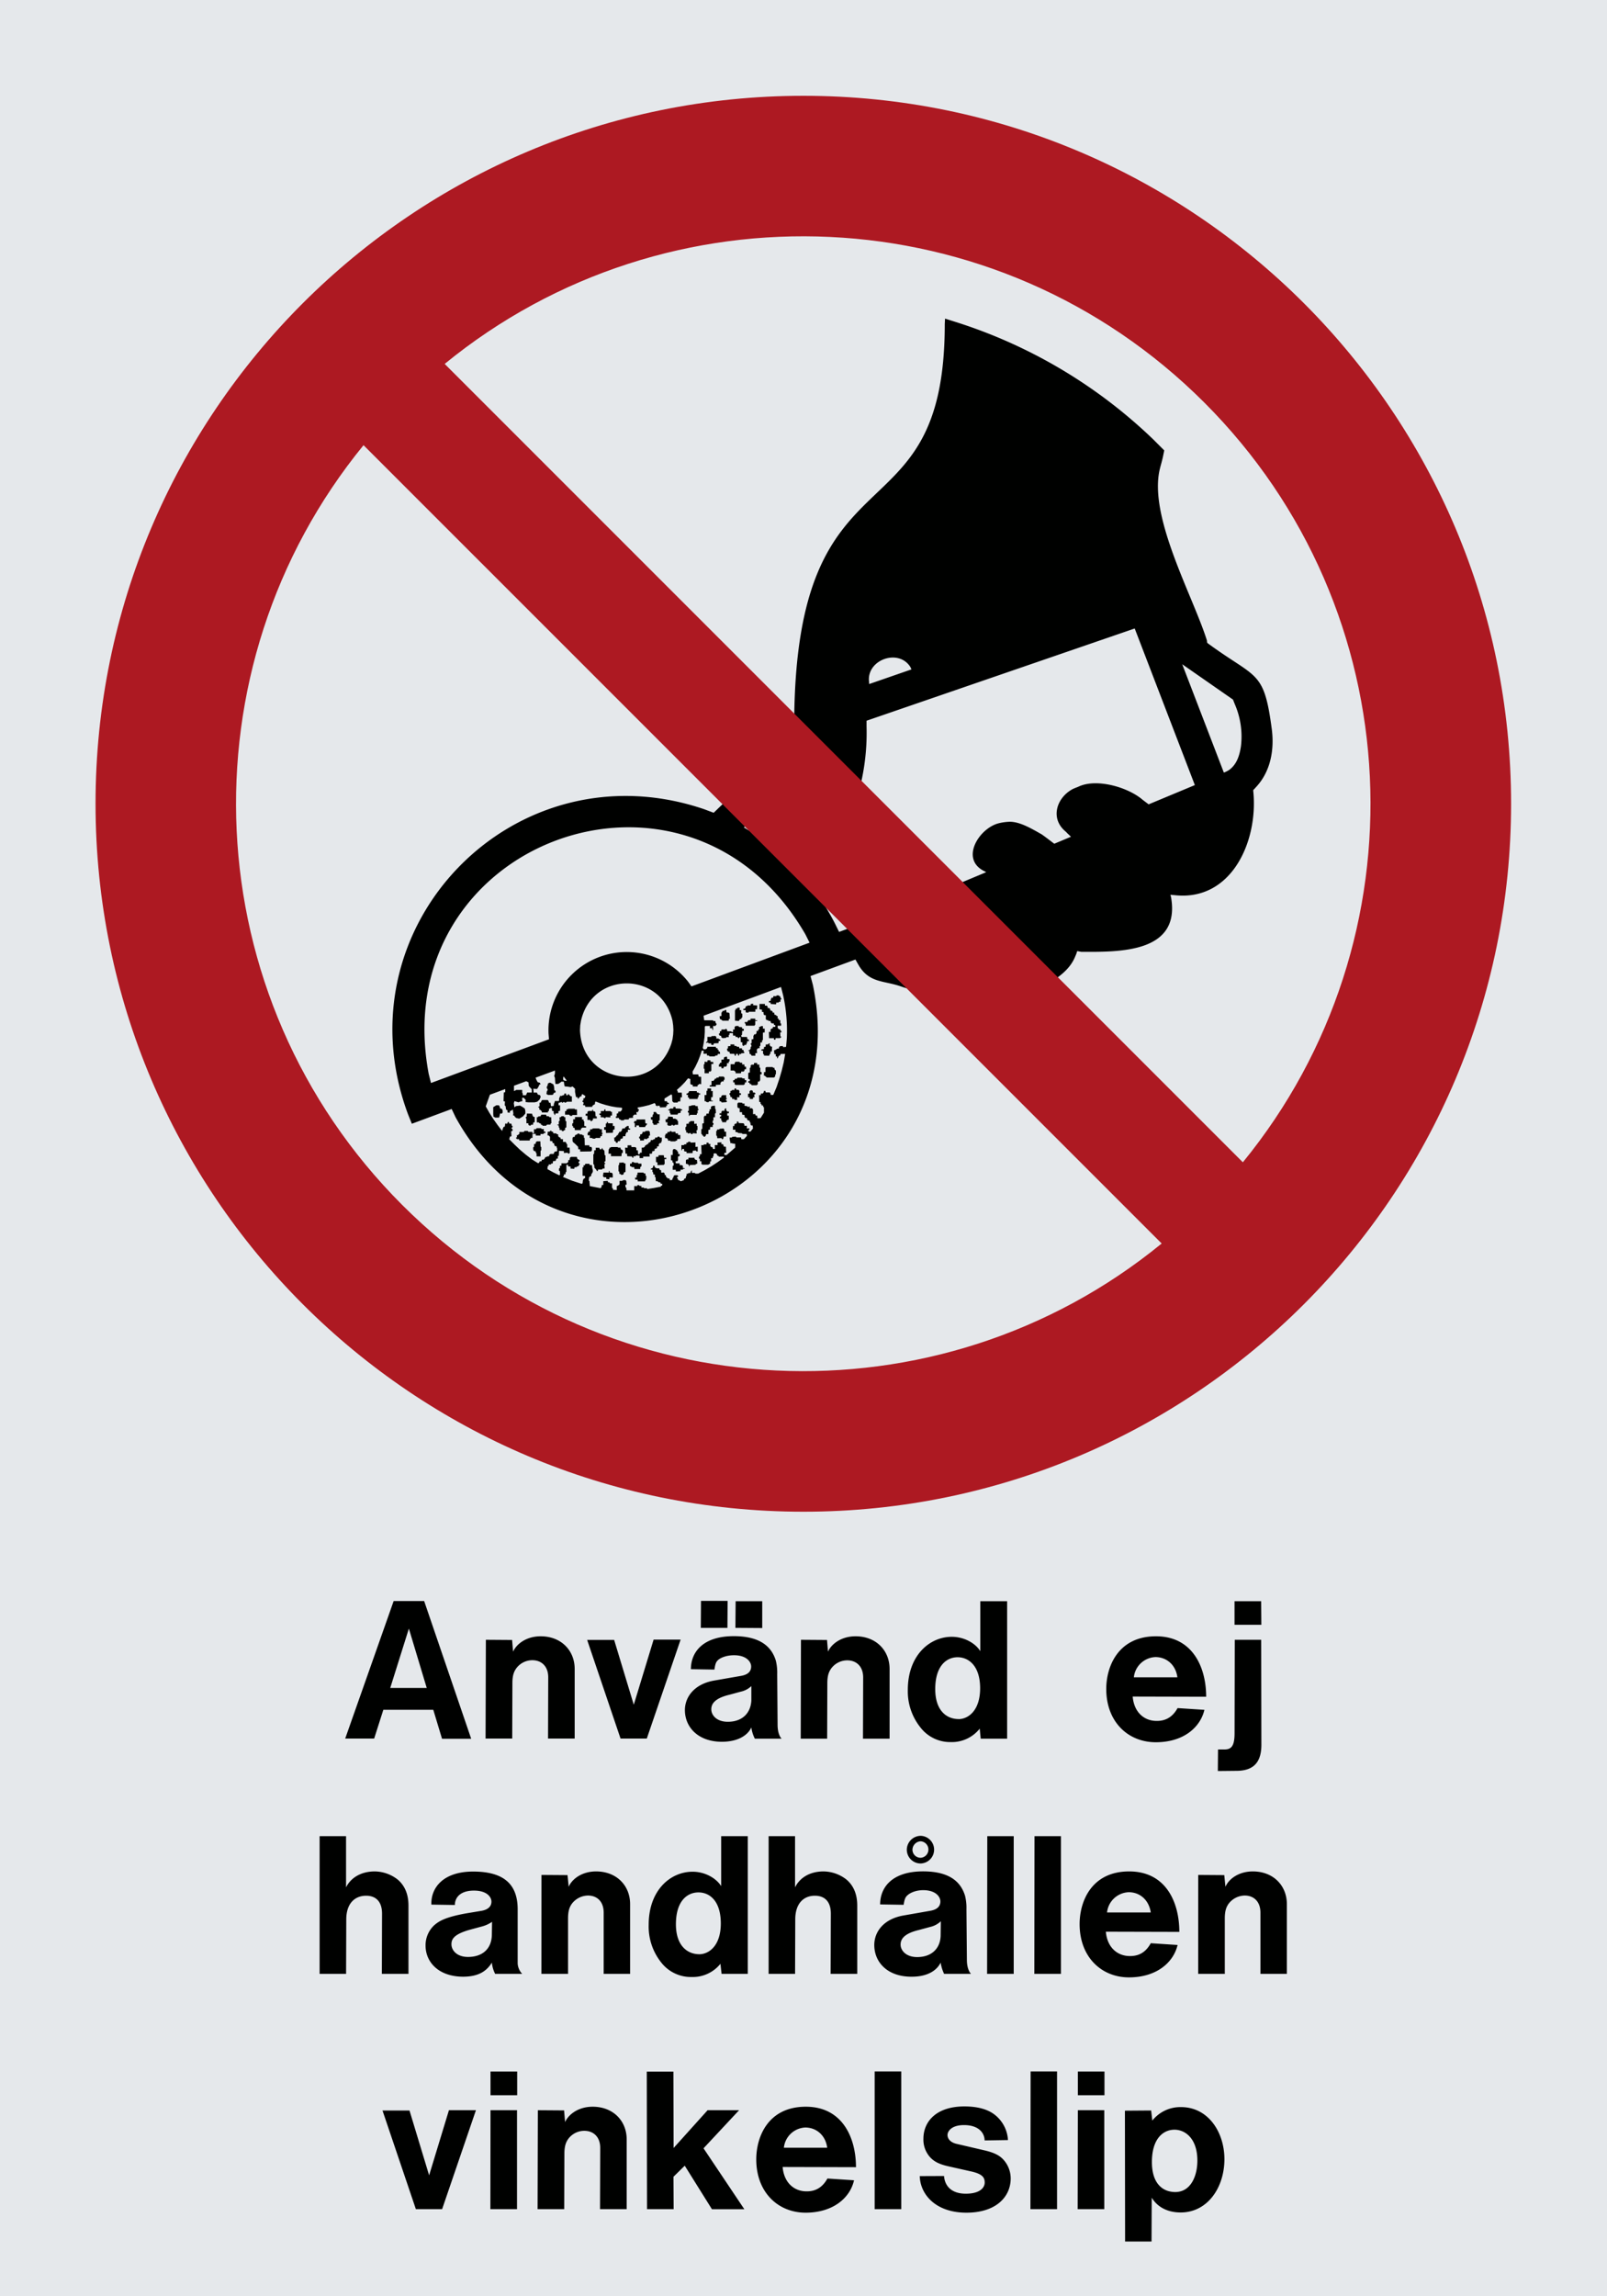
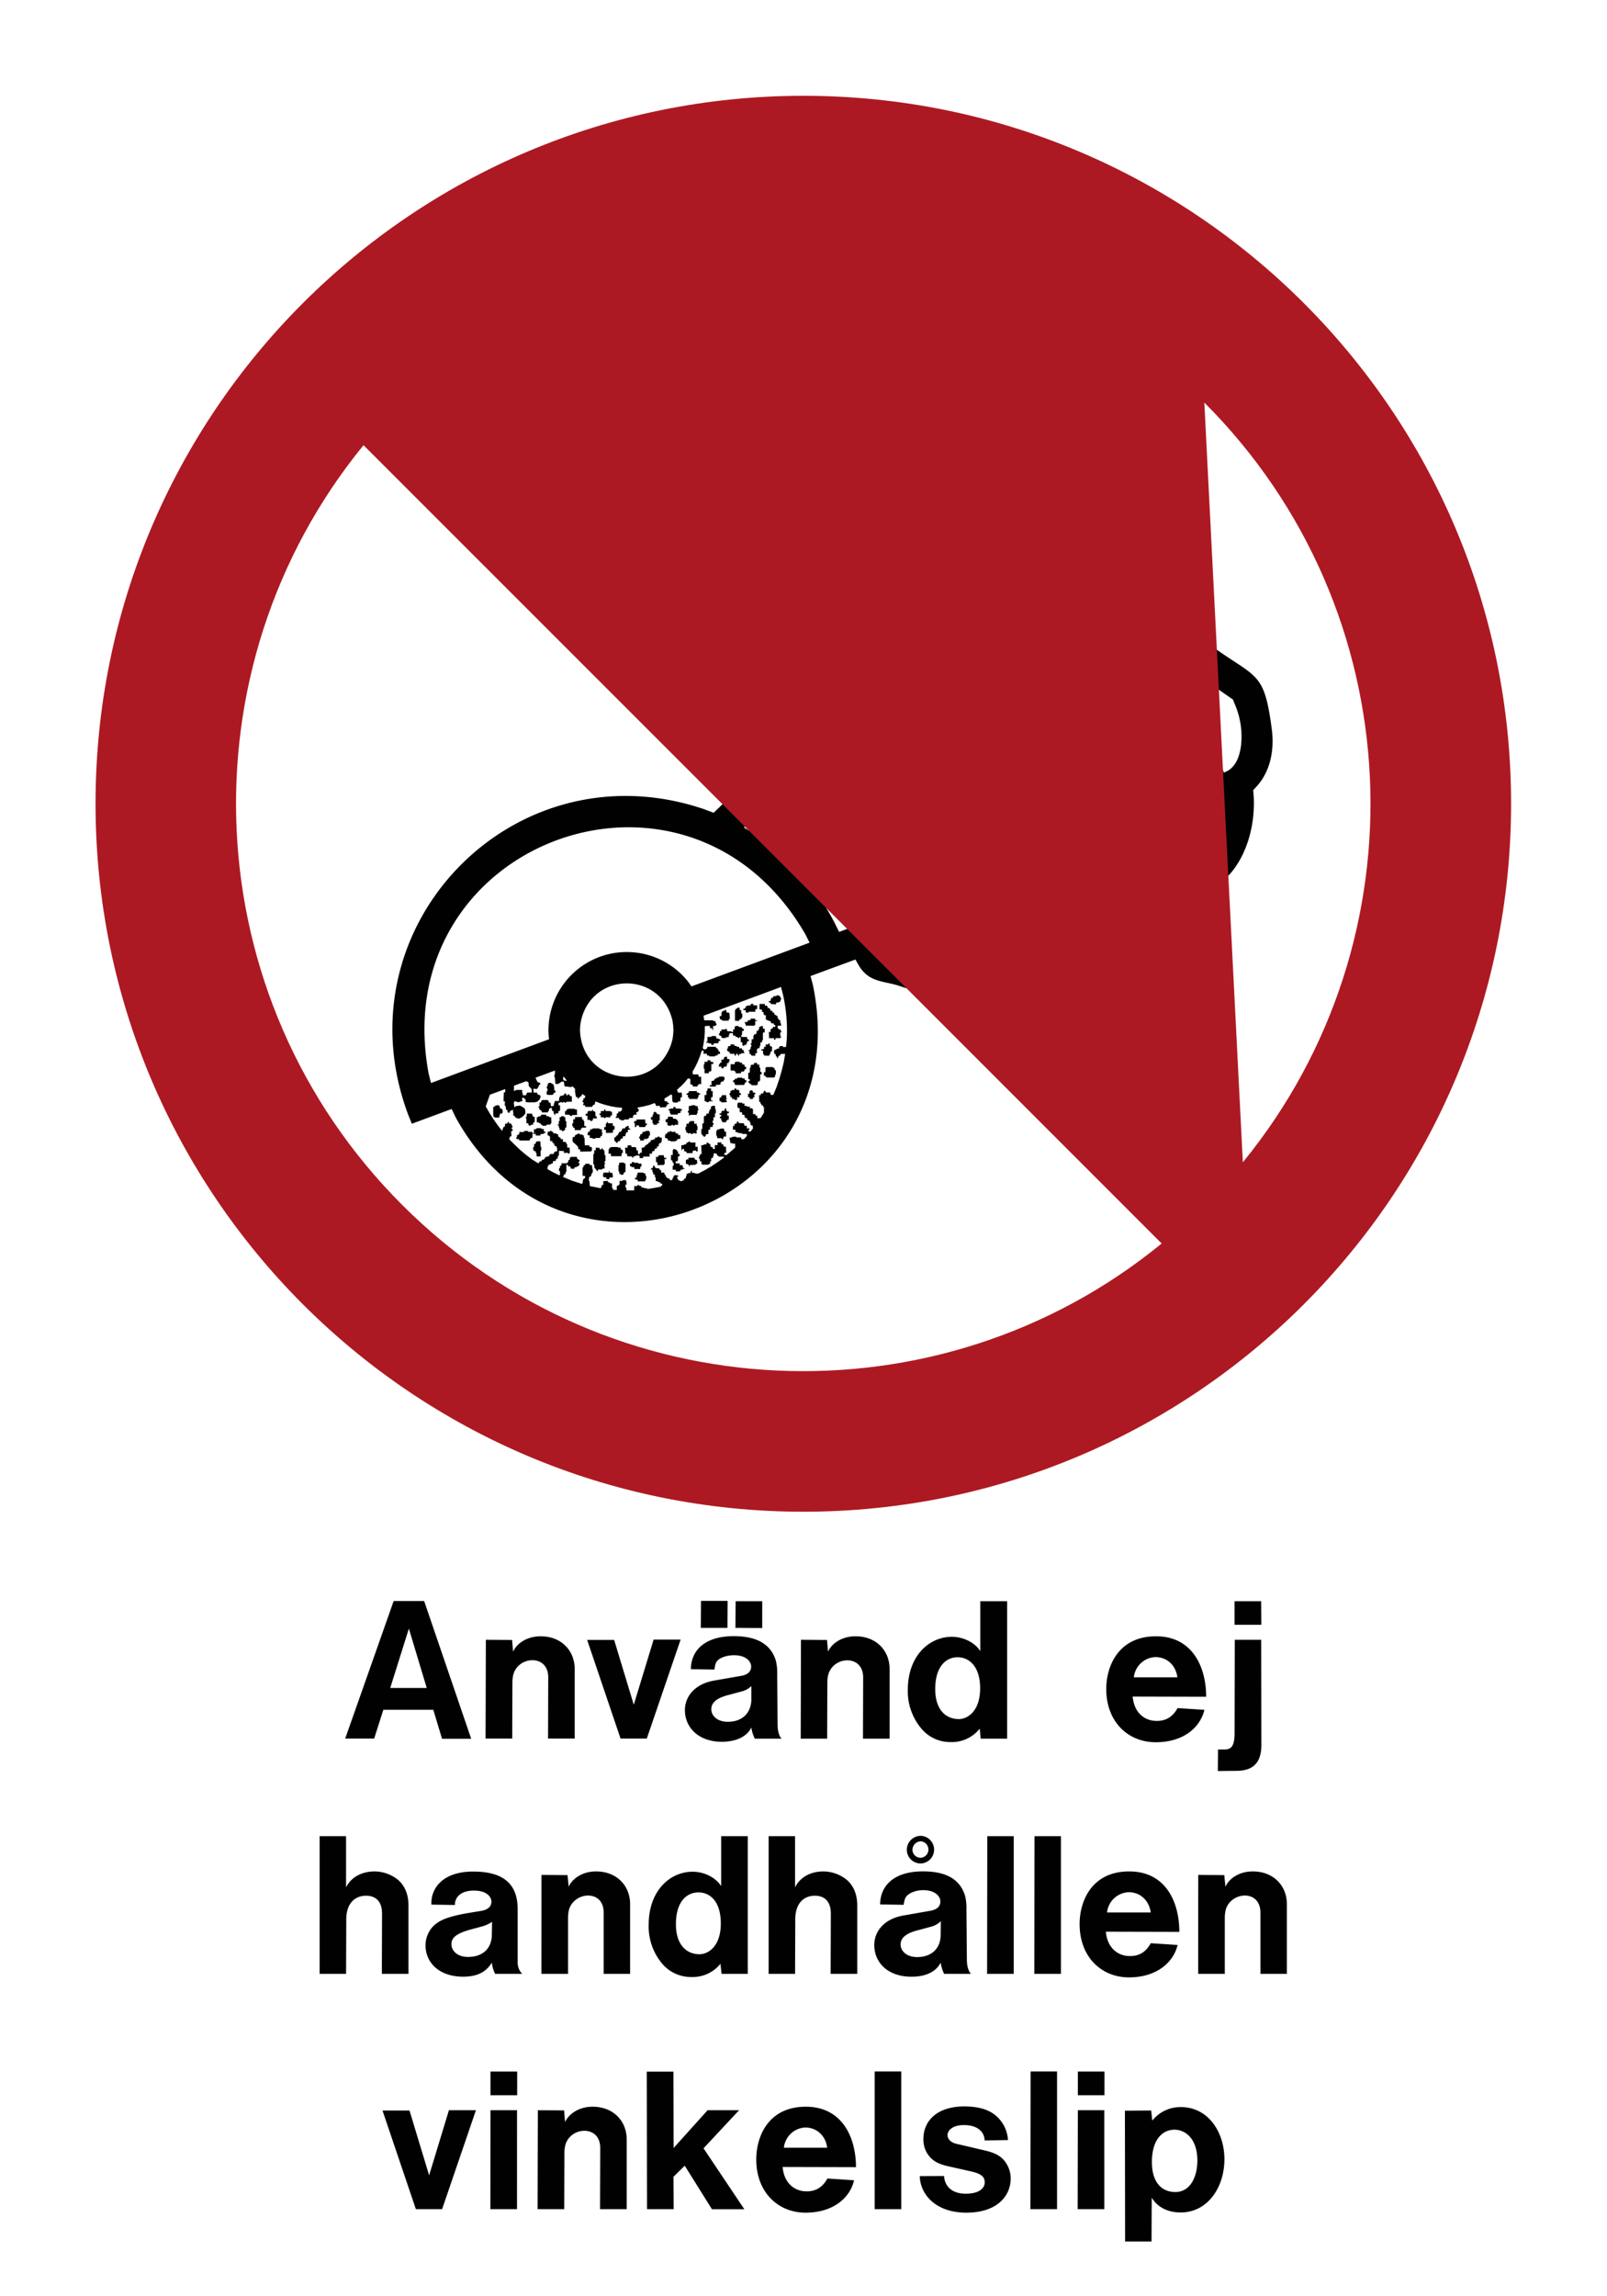
<svg xmlns="http://www.w3.org/2000/svg" viewBox="0 0 595.28 850.37">
  <defs>
    <style>.a{fill:#e5e8eb;}.a,.b,.c{fill-rule:evenodd;}.b{fill:#000100;}.c{fill:#ad1922;}</style>
  </defs>
  <title>P034_C</title>
-   <polyline class="a" points="0 850.37 595.28 850.37 595.28 0 0 0 0 850.37" />
  <path class="b" d="M293.87,272.62L264.36,301l-3.52-1.32c-70.3-23.86-135.61,43.38-109.69,113l1.41,3.49,14.75-5.47,1.46,3.08c40.87,73.92,149.52,33.69,132.35-49l-0.88-3.31,16.64-6.12,0.49,0.88c0.32,0.58.66,1.16,1,1.72,3.74,5.83,8.66,5.26,14.49,7.08,1.07,0.33,2.12.76,3.21,1,8.6,2,19.08,4.43,27.82,2.83,1.81-.33,4.77-0.88,5.42-1.1l1.71-.58c4.48,0.34,11.71.51,15.57-1.94,0.56-.35,1.16-0.63,1.73-1,4-2.4,8-5.34,9.86-9.77l0.49-1.14,0.36-1.1,1.49,0.27c14.17,0.07,37,.45,33.24-20.38l-0.22-.73L435,331.5c21.11,2.44,31.08-19.82,29.27-38.29l-0.05-.57,1.21-1.32c5.27-5.75,6.67-13.75,5.67-21.34-2.92-22.13-5.6-18.4-23.86-31.86l-0.14-.44,0-.4-0.19-.61c-5.35-16.61-21.6-45.59-17.25-63.09,0.37-1.5.83-3,1.14-4.49l0.47-2.29-4-4a186.75,186.75,0,0,0-71.89-43.12L350.07,118l-0.1,2c0,82.38-55.64,41.76-55.78,148.56l-0.15,2ZM267.65,378l-0.62-.52-0.35-.05-0.11-1.08,0.68-.09V375l0.25-.18,0.15-.44h0.56l0.39-.35H269l0.13,0.91,0.7,0.05,0.39,0.26,0.14,2-0.41.21,0,0.54Zm8.61-3.07-0.08-.84-0.82,0,0-.49,0.47,0,0.27-.36,0.14-.26v-0.31l0.52-.09,0.15-.22h1.1l0.12-.54,0.88-.12-0.08.56,1.58,0.1-0.09,1.4H279.8v0.93l-2.43,0-0.14.34Zm9.21-3.13,0-.52-0.63,0v-0.61l0.53,0.08,0.23-.82,0.21-.4,0.61-.09,0.06-.52h1.06l0.12-.26,0.71-.06,0.34,0.32H289l0.09,0.52,0.26,0.27,0.14,0.34-0.4.14v0.84l-0.49-.09-0.18.36h-0.88l-0.08.66Zm-0.57,12.68-0.09-2.33h0.63l0-.89,0.26-.26,0.53-.18,0.12-.52,0.85,0v-0.66l-0.53-.09,0-.52-0.79-.05-0.4-.35,0-.47-0.88-.1,0-.26-0.54,0-0.38-.35,0-1.49h-0.49l-0.3-.27-0.09-.91-0.53,0,0-.84-0.93-.14v-2h2l0,0.62H284l0.34,0.3,0,0.57h0.53l0.4,0.36,0.1,0.57,0.43,0.08,0.4,0.31V375h0.56l0.11,0.79,0.58,0.12,0.3,0.4,0.36,0-0.09.84,0.4,0.12,0.09,0.53h0.53v1.1l0.3,0.17,0,0.8h-1.28v0.79l0.49,0.53H289l0.09,0.52,0.3,0,0.09,0.57-0.49.09,0.09,1.47,0.4,0.17-0.53.44h-1.64l-0.08.61L286.7,385l0-.53Zm-8.64-4.62-0.08-.71-0.3-.21,0-.44h0.88l0.43-.66,0.84-.09v-0.5h1.73v0.59h0.7v0.27h-0.7l0,1.35-0.31.4h-3.27Zm2.17,11.09-0.36-.56-0.4-.09-0.09-1.11h-0.4V389l0.49-.12,0.23-.28,0.17-.35V387.7l0.27-.14V387l-0.18-.14-0.09-.39,0.36-.19v-1.36l0.65-.09v-1.17l0.18-.28,0.09-.3,0.44,0,0.44-.4v-0.88h0.61v-0.44l0.4-.26-0.08-.79h0.34l0.44-.31h0.66v0.93h0.66v1.41l-0.66.1v2.71l-0.27.09-0.08.84h-0.58v1.18l-0.31.19v0.78l-0.49-.08-0.53.53,0.09,1.35H279.8v0.93h-1.36Zm-12.11-8.15,0.35-.2v-0.72l0.49,0,0.12-.61h1.32l0.26-.32,0.39,0.27,0.18,0.7h1.45l0.18,0.27h0.48v-0.93h0.58v-0.93l0.39-.36h1.05l0.18,0.36,1.11,0.08,0.08,0.58h0.58v0.79h-0.58l-0.08,1.46-0.31.26,0.17,0.52h2l0.15,0.84,0.56,0.14,0,0.58h-0.61l-0.14.84-0.17.08-0.14.53-0.58-.09-0.21.38h-0.32l-0.26-.38V386h-0.56l-0.1-1.9H273.9l-0.18.41-0.36-.13-0.17-.35h-0.7l-0.09-.49h-0.84l-0.08-.93h-1.24v0.58l-0.3.12v0.79l-0.88,0-0.14.27-1.26.09-0.49-.36v-0.49l-0.59-.08-0.25-.4v-0.45Zm-4.71,3.58,0-.49,0.44-.26v-1.64h1.45l0-.26,1.46-.08,0.39,0.34,0,0.62h0.79l0.21,0.26,0.44,0.09v0.54h-0.56l-0.09.82-1.68.07-0.21.61-0.8-.09,0-.52h-0.93l-0.17-.27h-0.49Zm7.7,2,0.36-.14,0-.78,0.92-.06,0-.61h1.42l0,0.52,0.84,0.09,0.12,0.27h0.8l0.08,0.56,1,0v0.54l0.58,0.09v0.56l0.25,0.12V390l-1.09.09-0.13.27-0.66,0v0.52h-0.44v-0.56l-0.76,0,0,0.61h-0.44l-0.12-.66-1.49,0-0.27-.31V389.5H269.8l-0.4-.39Zm-3,6.65v-0.84l0.25-.09,0.15-.47,0.53-.09v-1.1l0.91-.09V391.7l0.41-.3,0.74-.08,0.09,0.92h0.84v0.82l-0.3.1,0,0.56h-0.65v0.85L269,395l-0.92.09-0.06.53-0.78,0v-0.58ZM261,397.47v-1.58l-0.31-.17v-1.46L261,394v-0.82L262,393.3l0.12-.66h1l0.09,0.58,1,0.09,0,0.73H263.5l0,2.42-0.26.36h-0.67l0,0.65H261Zm22-6.56v-0.44l-0.34-.18,0-1.19H282l0.1-.47,0.9-.14v-0.75l0.59-.09,0.08-.84h0.75l0.39-.39h0.49l-0.26.3,0.14,0.48,0.4,0.4H286l-0.09,1.81h-0.47l-0.1.87-0.31.24-0.09.47Zm-10.51,6.56v-0.52l-0.62-.5h-1.23v-2.33l1.5,0V393.6l0.39-.4h1.37l0.21,0.35h0.79l0,0.65h0.83l0.1,0.84h0.53V396h-0.53l-0.1.58-0.3.26h-0.84l-0.14.65h-2ZM284,399l-0.71-.62-0.32,0,0.05-1.36h0.53v-1.58l0.38-.27h2.29l0.18,0.27h0.49l0,0.52,0.53,0.57v1.2l-0.27.39v0.52l-0.44.4H284Zm-5.59,2.82-0.21-.35h-0.44l-0.15-.53-0.44,0v-0.52l0.59-.09v-0.62l-0.59-.14v-2.24l0.59-.14v-1.66l0.3-.23v-0.7l0.36-.32h0.84l0.09-.61,1.1,0,0,0.56h0.79l0.09,1.11,0.31,0.14,0,1.49,0.49,0.09v0.79h-0.53l0,2.16-0.35.56h-0.53l0,0.93-0.41.4h-1.89Zm-5.9,0-0.39-.31v-0.66H271.6l0-.79,0.53-.09,0.12-.47h0.67l0.26-.39,1.68,0,0.13,0.27h0.83l0.1,0.65h0.53v0.84h-0.53v0.53l-0.4.4h-3Zm4.58,4.49V405l0.56,0v-0.88l0.4-.35h0.36l0.44,0.21,0.08,0.63,0.58,0,0.31,0.27v0.27l-0.44.21,0.12,1H279l-0.12.63h-1.15V406.4Zm-9.57,9.37v-0.52l-0.29-.14-0.09-.85-0.49-.08v-0.44l0.49-.24v-0.57h-0.59V412.3h0.68v-0.52l0.29-.41h0.88l0-.56,0.27-.32H269v0.67l0.44,0.49H270l0,0.61H269.4v0.93l0.56,0v1.45h-0.38l-0.31.31-0.26.18v0.47h-1.46Zm-1.8,5.86-0.14-.88-0.26-.14,0-1.63,0.26-.12,0.09-.49,0.7,0,0.27-.26,1.37-.09,0.26,0.39,0.08,0.79,0.62,0,0,1.8h-0.92l-0.06.58-0.26.4h-0.23l-0.26-.4Zm-5.95-1.64v-1.62l0.4-.3V416.1l0.56-.14v-2.34l0.31-.4h0.53l0.12-.78,0.88-.05,0-.67,0.27-.25,0-.66h0.52v-0.93l0.49-.3,1-.1,0.08,1.2,0.18,0.09,0.09,1.4-0.35.23v1.36l-0.58,0v1.15l-0.27.18,0,0.79,0.31,0.12v0.44l-0.31.23v0.7h-0.92l-0.09,1-0.58.08V420h-0.84l-0.08.44-0.31.48-0.53.05-0.12-.41H260.2l-0.14-.52Zm12.38-12.54L272,407h-0.76l-0.08-.63-0.58-.12-0.08-.71-0.27-.14V404.9l0.35-.17,0-.75H271l0.17-.3h0.93V403.1h0.56l0.09,0.5h0.79l0.36,0.38v0.88h0.52l0.09,0.57-0.61.14,0,0.79H273l0.09,0.93Zm-4.81.93-0.27-.4-0.53-.09v-1.28l0.59-.09,0.12-.57,0.36-.27H269l0,1.06,0.26,0.14V407l-0.4.12L269,407.6l0.3,0.12,0,0.14-0.21.3Zm-2.15-5.9h-2.29v-0.44l0.66-.08V400.3h0.71l0.52-.63v-0.21h0.53l0.12-.39h0.72l0.18-.37H268l0.4,0.37v0.84h-0.3l-0.1.65-0.61-.09-0.53.61v0.62l-1.72.09Zm-1.77.75v1L264,404v2.29l-0.58.08v1.24l0.62,0v0.25h-1.37l-0.26.36-0.71-.09-0.26-.3H261v-2.29h0.7l0-1.58,0.36,0V403.1h1.4Zm-8.1,3.94-0.12-.63h-0.36v-1H254.3V405l0.44-.09,0.49-.53,0-.31h2.86l0.09,0.54h0.56l0.13,0.29h0.49l0,0.49-0.53,0-0.13.93-0.26.13V407h-3.17Zm2.78,5.79h-2.47l-0.23.41-0.21-.09,0-1.1-0.4-.15v-0.37l0.36-.28v-1.66l0.84-.1,0.17-.17,1.33-.08,0.12,0.35h0.83l0.09,1.05,0.3,0.18v0.14l-0.4.17v1.14l-0.3,0Zm-6.12,8.9-1.1.06-0.09.61-0.43,0-0.24.26h-1.66l-0.22-.26-0.79,0V422L247,421.5l-0.62,0-0.06-1.1h0.19l0.08-.53,0.58-.08,0.13-.58H248l0.26-.32h0.31l0.35,0.32,1.23-.09,0.14,0.62,0.82,0,0.09,0.61H252v1.36Zm2-4.39,0.27-.19v-1l0.93-.07,0-.58,0.44-.1,0.12-.25,1.41,0,0,1,0.93-.06v0.79l0.3,0.09v1.46l-0.39.13,0.09,1.19-1.46-.15-0.12.41-0.53-.1-0.14-.37-1,.21-0.12-.36-0.53,0v-0.78l-0.27-.13v-1.05ZM251,412.77H248.4V412.3l-0.3-.17v-0.89h-0.53V410.9H248l0.17-.35h1.24V410l0.75-.09,0.14,0.61,1.75,0.06,0.18,0.26h0.4l0.09,0.43h-0.53l-0.13.89-0.93.12Zm-1.81.85,0.13,0.66h0.84l0.27,0.26h0.4l0,0.44,0.35,0.25v1.33H250l-0.17.26h-0.49l-0.31-.35-0.44.41h-1l-0.4-.32,0.08-.93h-0.66l-0.08-1.1H247l0.44-.49,0.09-.53Zm-7.09,2.95-0.13-.61-0.26,0v-1.24l-0.57-.08-0.05-.91,0.62-.06,0.09-.85,0.3-.21v-0.79H243l0.15,0.38,0.52,0.49,0.7,0v2.22L244,415v0.61L244.3,416h-0.88v0.52ZM254.34,427v-0.49l-0.88-.14-0.09-.88h-0.65l-0.14.53H252.4l0-1.93h0.93l0.14-.27,0.79-.09v-0.56h0.53l0.17-.35h0.67l0.31,0.35,1.67-.09v1.67l0.84-.09,0,1.77-0.44,0-0.23-.35-1.14.08-0.12.89h-2.25Zm-0.27,4,0-1.31,0.32-.31H255v-0.62l2.25,0v0.41l0.49,0.38h0.4l0.12,0.8v0.61l-0.52.15-0.09.25-2.12.09-0.14.52h-0.17l0-.49-0.53-.37Zm-4.88,2.21,0-1.41,0.4-.22-0.12-1-0.36-.14v-0.65l-0.57-.14v-1.9l0.66,0V426l0.27-.44h0.7l0.14,0.31h0.43l0.14,0.52,0.26,0.09,0.09,0.88h0.53v0.79l-0.62.13v1.36l-0.26.41-0.66.07,0.15,0.72h1.4l0,0.66h0.79l0.4,0.26,0,0.78,0.67,0.09v0.23H253v0.31l-0.93,0,0,0.57-1.71.09v-0.61h-1.11ZM243,430.35v-1.9l0.85,0,0.12-.62,1.9,0,0.14,0.93h0.79v0.5h-0.65l0.08,1.71-0.35.44-2.33.09v-1Zm-6.77,7.11v-0.56l-0.93-.09-0.09-.65,0.62-.06,0-.91,0.26,0,0.09-.93h2.2l0.12,0.3h0.53l0.14,0.88,0.26,0.14-0.09,1.27-0.3.23-0.09.43H236.2ZM235,432.85l-0.09-.61h-0.84l-0.31-.31h-0.38v-1H234l0.09-.57h0.66l0.23,0.26h1.32l0.22,0.31h1.09l0,1-0.44.26v0.74H235ZM231.68,434l-0.58.26-0.08.49-0.24.3-0.47,0,0,0.19-0.4-.4-0.49-.14V434l-0.31-.27v-2.15l0.26-.27v-0.7l1.68-.09,0.12,0.35,0.54,0V434Zm0-6.78L231.55,425l0.93,0.08v-0.93l1.35,0,0.1,0.66h1.36l0.44,0.3V426h0.53l0.14,1.49,0.56-.08,0.14-.54h0.62V425h0.7l0.52-.44,0-.32,0.36-.12,0.44-.36,0.4-.12,0.08-.44,0.36-.09,0.49-.44V422.2h0.83l0.13-.23,0.58-.16,0.08-.53h0.8l0.12-.34h0.66l0.19,0.38h0.69v1.28l-0.24.35v0.35h-0.44l-0.44.44v0.8h-0.63l0,0.56-0.26.22-0.63.15,0,0.56-0.26.26-0.67.09,0,0.58-0.21.3h-0.79l0.08,1.06-2.42,0,0,0.56h-1.31V428l-1.33-.12-0.13.31h-0.84l0,0.56h-0.35l-0.17-.47-1.76-.09-0.08-.93Zm-1.36-.22-0.13,1.19h-3.87v-0.93h-0.93l0.08-1.63,0.27-.13v-0.44l0.44-.08,0.21-.18,2.38,0L229,425h0.89l0,0.49,0.48,0.4,0.33,0V427Zm6.82-4.62v-0.61l-0.31-.18-0.1-.56,0.41-.24,0-.69h0.44l0.35-.35,0.09-.26v-0.31h0.88l0.17-.32,1.24-.08,0.39,0.35,0.09,1.36-0.41.14-0.07.84-0.37,0-0.27.37-1.13-.06v0.58ZM232.9,417v0.88l0.53,0.09v0.4l-0.85,0v0.91h-0.51l-0.14.45-0.18.26-0.08.39v0.39h-0.85l-0.22.85-0.71.14-0.12.61-0.32.26-0.61,0,0,0.53-0.66.08-0.08-.52-0.48-.14-0.1-1.32h0.36l0.61-.7V420.4h0.4l0.12-.58,0.26-.23,0.15-.43,0.49,0,0.49-.61V418.2l0.21-.26,0.91-.09,0.15-.49H232l0.2-.35Zm6.07-2.42,0.09,1.41,0.67,0.14-0.14.38-0.52.53-0.09.35-2.19,0-0.1-.58h-1l0,0.58h-0.53l0-1.45-0.3,0v-0.4l0.3-.4h0.62l0-.53Zm-12.84-1.46-0.06.7-1.66-.11-0.17.38h-0.31l-0.4-.31h-1l0-.83-0.45-.1-0.08-.43,0.56-.09v-0.88h1.19l0.1-.52,0.44-.09,0,0.61h1.78l0.23,0.3h0.41v1.37h-0.58Zm-1.63,6.46-0.09-1.17-0.61,0v-1h0.61l0-1.33h0.31l0.12-.52h0.34L225.2,416,227,416V417h0.67v1.28l-0.53.09L227,419.49ZM222,417.94l0.18,0.26,0.79,0,0,1.31,0.27,0.15v0.16l-0.27.24v0.66l-0.56.12-0.09.58H220.7l-0.25.26h-0.85l-0.35-.26h-0.79v-1h-0.75l-0.09-.66,0.26-.27v-0.38h0.58l0.14-.84,0.79-.09,0.21-.3H222Zm1.55,16.32,2,0,0-.62h0.21l0.14,0.66h0.71l0.34,0.4,0.06,1.36-1.25,0-0.08.66-1.1-.11V436h-0.84l-0.4-.4Zm-3.8-6.78,0.31-.12,0.09-1.37h0.52l0-.93H222l0.21,0.58h0.58l0.26-.58,0.31,0.65,0.52,0.4,0.09,1.63,0.32,0.19V430l-0.41.27,0.09,0.44,0.32,0.21-0.41.3,0.09,1.5-0.8.08-0.17.31h-1.45l-0.09.57h-0.32l-0.29-.52-0.66-.7-0.09-1.07-0.31-.31v-3.65Zm-4.84-1v-0.84h-0.66l-0.14-1-0.44-.4-0.79-.78-0.53-.39-0.27-.53v-1.11l0.27-.38h0.53l0.12-.59,0.41-.26,0.4-.08,0.17-.31h0.54l0.26,0.31h0.79l0.17,0.26,0.53,0.08v0.84l0.27,0.13,0.08,2.73h1.67l0.09,0.58H219l0.26,0.35,0,0.93-0.31.39Zm-14.74-3.65,0.08,1.81,0.26,0.17V426l-0.26.17v2.08h-1.49v-1.11l-0.23-.17-0.14-.62H198l-0.44-.39-0.09-1,0.36-.27v-1l0.61-.09v-0.52l0.44-.4h1.29Zm-7.8-.35-0.1-.62h-0.87l0-.17-0.27-.18v-0.14l0.4-.27-0.12-.69h0.43l0.23-.3,0.3-.14v-0.75H194l0.32-.4h1.17l0.23,0.35,1.5,0,0,0.53h0.57l0-1.5,0.79,0,0.18-.39h1.66l0.23,0.31h0.8V419l0.57,0.09v0.52h-0.53l-0.18.36H200.2v0.56l-1.73,0,0-.61h-1.22v1.49h-0.59l0,0.26-0.34.09-0.09.62H192.4Zm25.23-7.75v-1.49l-0.72-.09,0.1-.7h0.61v-0.61l0.39-.41,1.41,0,0-.47h0.26l0.08,0.57h0.39l0.41,0.3,0.08,1.59h0.41l0.08,0.79-1.45,0v0.61l-0.31.09-0.13.3h-0.4l-0.14-.44Zm-2-1,0,0.87,0.56,0,0,0.62h0.27v1.77l0.66,0.08v0.53h-1.46l-0.12.3h-0.32l0,0.62-2.25,0-0.08-.79-0.53-.09,0-.49-0.35-.23V416.1l0.35-.18V414.5H213l0-.82h2.64Zm-1.85-.79h-1.72l-0.09.29H211.2l-0.35-.43-1.54,0,0-1.26,0.53-.15v-0.56h0.4l0.29-.22,2.34,0,0.12,0.26h0.72Zm-4.93.43,0.21,0.37h0.4l0,1.35,0.36,0.2v2.22l-0.45.18,0,0.79-0.44.14-0.17.26-0.53,0-0.18-.39h-0.74l0-.7-0.23-.23-0.14-.84h-0.44l0-.21,0.53-.09v-1.19l0.35-.21-0.08-.67v-0.56l0.47-.1,0.26-.3Zm-10,.37h0.4l0.29-.32h0.68l0.33-.61h1.77l0.17,0.56h0.75l0.36,0.37h0.61l0.08,2.24L204,416l-0.1.49-1.27,0-0.36.41H201l-0.12-.27-0.49-.09,0-.43-0.53-.1-0.31-.35-0.7,0Zm4.08-6.36,0.31,0.4,0.17,0.61h0.54l0.17,1.29,1-.1,0.12-.87,0.23-.49,0.09-.47h1.54l0.08-1.2,0.27-.3,0-.4h0.7l0.35-.23,0.44,0,0.18-.66h0.58l0.09,0.66h0.52l0.21-.52,0.62,0.61,0.31,0.3h0.41l0,2h-1.81l-0.49.36-0.38-.09-0.32-.22-0.52.39-0.36-.39-0.39.22-0.66.14,0,0.93,0.56,0,0,2-0.61.14,0,0.79-1.14.09-0.05.56h-0.25l-0.09-.43-0.23-.18v-0.84l-0.58-.09-0.12-1.1h-0.4l-0.21.24H203.4l-0.08.95H203l0,0.5h-2.29V411.6l-0.62-.63h-0.34l0.08-.69-0.4-.17v-0.23l0.44-.21,0-1.33h0.44l0.21-.56,0.32-.4Zm-5.81,5.07,0.18,0.66,0.35,0.52h0.44v1.94l-0.53.17-0.08.79-0.7,0-0.27.36-0.35-.06-0.35-.17L195.7,416,195,416l0-1.76-0.21-.09v-0.49l0.3-.09,0.09-1.19Zm12.82-12.32-0.3.18-0.93-.27-0.09-.75,0.18-.66Zm-6.73,5.45-0.76-.43,0.15-1,0.34-.52-0.44-.93,0.36-.74,0.18-.76,0.75-.26,0.61,0.31L205,401.6l0.26,0.93,0.09,1.28,0.43,0.17v0.63l-0.61.12-0.26.61-0.47.17h-1.29Zm-20.47,7v-2.55l1.14-.7h0.93l0.3,0.44,0.18,0.69,0.7,0.24,0.23,0.61V412l-0.32.43-0.61-.09-0.18.84-0.22.7h-1.36l-0.7-.34ZM197,404.61h-1.72l-0.44,1h-1.19V405l-0.21-.36v-1h-2.17l-0.88.45,0-2,4.55-1.68,0.84,0.44,0.09,1.31,0.44,0.54,0.65,0.66Zm-11,14.24-1.67-2.19-1.59-2.25-1.45-2.28-1.36-2.39,1.54-4.32,5.68-2.1v1.14l-0.53.15-0.1,3.2,0.53,0.12-0.09,1.42,0.32,0.3,0.21,1.3L188,411.2V412l0.88,0.08v-0.62l0.52-.14,0.53-.43,0.23,1.4-0.09.8,0.45,0.08,0.21,0.44,0.52,0.44,1.1,0.23,0.76-.45,0.65-.43,0.84-1v-1l-0.21-.87-1-.67-0.76-.43-1.49.21-0.58.44-0.23-1.5,0.23-.79,0.75,0.21,0.79,0.23,0.53-.23,0.88-.21-0.12-1.19,0.52-.09,0.79,0.75v0.88l1,0.09h2.38L199,408l0.84-.75,0.44-1-0.23-.67-0.82-.22-0.35-.73h-1.24l0-.59-0.12-.84,1.41,0.09,0.44-.65,0.52-1.06h0.36L200,401l-0.82-.22-0.44-.79-0.36-.88,7.19-2.65v1.07l-0.27.93,0.27,0.75,0.08,1.28,0.09,0.93h1l0.68-.4,0.52-.44h0.93l0.17,1.29,0.17,0.47,1.11,0.09,1.1,0.18,0.66-.27,0.93,0.88,0,1.14,0.18,1,0.17,0.93,0.53,0,0.17,0.54h0.32l0.08-.31,0.63-.52h0.34v-0.5l0.31-.31,1.1,0.71-0.18.7-0.56.17v0.71l-0.27.12-0.08.44,0.4,0.17v0.58l-0.23.32,0.31,0.23h0.49l0.09,0.57h2.59v-0.35l0.71-.53h0.22l0.1-.84,0.21-.27,1.9,0.74,1.93,0.59,1.93,0.47,2,0.35,2,0.17V411l-0.49.61-0.89.08v0.58l-0.56.14v1.05h-0.34v0.56h1.12l0.15,0.53,0.44,0.08,0.26,0.27,0.94,0,0.29-.31h1.57l0.14-.53,1.49-.12-0.09-.65,0.62-.54,0.79,0.1-0.14-1h0.71l-0.09-.4,0.38-.19-0.12-.47-0.26,0-0.14-.62,2.16-.4,2.12-.52,2.06-.75,0.36,0.52v0.45h0.53l0,0.57,0.15-.54h0.78l0.15,0.63,2.28-.09v-0.54l0.35,0,0-.59h0.67l-0.1-.53h-0.49l-0.12-.52-0.93-.09,0-.93,2.38-1.49,0.4,0.09,0.12,2.38,0.49,0.49H251l0.19-.4,0.78,0,0.13-1.54h0.53l-0.09-1.72h-1.42l-0.13-.7h-0.12l-0.12-.34,1.49-1.33,1.37-1.4,1.26-1.54,0.84,0.26,0,1.81,0.41,0.31h0.44l0.08,0.65,1.76,0v-0.49l0.4-.18,0.14-.26,0.79,0.08V398.8l-0.93-.1-0.14-.82-2,0-0.12-1,1.05-1.85,0.93-1.95,0.79-2,0.65-2,0.66,0v1.2l1.24-.09v0.65l0.79,0.09,0.18,0.31h1.93l0.22-.31,0.8-.09,0.12-.52,0.84,0-0.08-.85-0.48-.08v-0.56l-0.37-.14v-0.5l-0.56,0-0.09-.52H262l0,0.44-0.53.47H260.6l-0.27-.52,0.36-1.95,0.27-1.93,0.12-2,0-2,0.26-.23,1.64,0v0.84h0.84l0.09,0.59,0.25,0.09,0-1.52H265l0.4-.47v-0.41l-0.27-.17-0.17-.78-0.7,0-0.15-.27h-3.24l-0.27-1.68,28.71-10.65,0.79,3.09a60.82,60.82,0,0,1,1.36,15.88l-0.27,3.21-1.1.09-0.12-.41-1,.06-0.39.35-0.09.56H287.8l0,0.18-0.44.14-0.21.24h-0.44l0.14,1.47,0.52,0v0.88h0.49v0.66h0.27l0.12-.49,0.37-.53H289l0.12-.56,1.73-.05-0.53,3.13-0.76,3.13-0.88,3-1,3-1.24,2.94h-0.92l-0.13-.56-0.26-.36h-1.49l-0.14-.57H283l-0.12.54-0.35.43h-0.7v0.61h-0.66l0.08,2.48,0.49,0.12v0.56L282.1,409v0.4l0.56,0,0.09,0.59,0.25,0.08v2l-1.26,2-1.15.09-0.12-1-0.53,0-0.21-.61-0.79.08V410.9l-0.36-.47h-0.88l0.1-.72-0.36.18-0.52,0-0.19-.26-0.93-.1,0-.83h-0.79l-0.08-.31-1.41-.08-0.36.39V410l0.36,0.4H274l0,1.47h0.85l0.08,0.93,0.83,0.1,0.1,0.83,0.3,0.31h0.52l0.06,0.53,0.38,0.39,0.53,0.08,0.1,0.58,0.26,0.14,0,0.7,0.27,0.35h0.53l0.12,1.11-0.93,1.14h-0.7l-0.08-.48,0.34-.22,0-.53-0.91.09v-1h-0.88l-0.1-.65-0.3-.28-1.72-.08-0.14-.54h-0.56V416l-0.53.14-0.39.25,0,0.62h-0.53v1.37l0.93,0v0.83l0.82,0.12,0.15,0.26,1.41,0.1,0.21,0.26h1.54l0.14,0.7-1.15,1.24h-0.92l-0.13-.66h-1.72l-0.21-.31-1.29.09-0.26.29h-0.75l0.13,1.32,0.14,0.14v0.58l0.56,0,0.12,0.11,1.11,0.15,0,1.4-3.21,2.77-0.85-.09,0.09-.73H269l-0.09-2.25-0.82-.09-0.1-.56-0.3-.36h-0.52l0.09-.65-1.46.09v0.93l-1,0v1.46h-0.67l-0.12-.65h-0.39l-0.53-.44,0.09-.76-0.62,0-0.12-.48h-0.71v0.61h-0.93l-0.26.31-0.79,0,0.14,3.3-0.62.08v0.58l-0.35.39V429l0.35,0.24v0.84h0.56v1l0.4,0.25,2.16,0,0.3-.27h0.35v-0.91l0.4-.06v-1.19H264l0.12-.65h0.15l0.12-1.11h0.8l0.48,0.44v0.41h0.39l0.23,0.35h1.81l0.08,0.36-2.3,1.66-2.33,1.54-2.42,1.42-2.48,1.31-1,0-0.31-.26h-1.05l0-1-0.4.53-0.14.52H255l-0.17.28h-0.49l0,0.61-0.22.35-0.12.7-0.49.14-0.22.56-1.11.41-0.53-.36-0.53-.14,0-.47-0.25-.14-0.1-.44,0.44-.12v-0.27l-0.33-.31h-1l-0.4.44V436l-0.27.25L249,437l-0.89.05-0.12-.58-0.65-.09-0.62-.58-0.09-.58-0.44-.12v-0.52l-0.35-.36-0.87.08-0.11-.92-0.53-.17-0.12-.53h-0.93l-0.75-.39-0.09-.61H242l-0.12.64-0.4.41h-0.3l-0.14.39h0.62V434l0.26,0.14,0.08,0.79,0.59,0.07v0.89l0.26,0.11,0.09,1.45h0.62l0.34,0.34,0.71,0.09,0.14,0.52,0.56,0v0.62l-0.48.14,0,0.3-2.54.49-2.55.4-0.1-.31h-1l-0.26-.26-0.8,0v-0.58H237l-0.44-.35-0.49.09,0,0.32h-1.14l0,1.58-2.85,0-0.09-.95-0.26-.23-0.09-.84,0.49-.14-0.14-1.36-0.35-.31-0.88.05-0.27.26h-1l0,1.31-0.58.48-0.44.11,0,1.49-1.41-.09v-0.49l-0.34-.23v-1.66h-0.8l-0.12-.4H225.2l-0.05-.52-1.66.11v1.38l-0.61.13v0.52l-0.39.58-4-.78-0.14-1.83-0.26-.25,0.14-1.2,0.4-.29,0.39-.23v-0.62l0.26-.21,0.08-.27,0.24-.38v-0.71l-0.18-.52-0.14-1.23-0.93-.14V431l-1.54,0-0.13.54-0.52,0v0.75l-0.36,0v3.13l0.93,0.09v0.79l-0.44.14-0.35.61-0.14,1.15-0.31.23-3.53-1.15-3.47-1.43,0.35-.33,0.09-.61,0.52,0,0.09-.86h0.27l0-2.67h0.61l0,0.56,0.93,0.09v0.74l1.37,0.09,0.08-.56,0.88-.09,0.13-.31h0.52l0.09-.38,0.27-.27v-0.39l-0.36-.12V430.3l0.36-.27v-0.39l-0.36-.22-0.4-.14-0.26-.83h-2.16l-0.4.31-0.13.88-0.49,0v0.67l-0.26.26-0.35.26-1.9,0v0.88l-0.56,0v0.8l-0.35.25,0,0.84,0.31,0.09,0.08,1.27-0.27.31-2.24-1.1-2.16-1.19,0.08-1.11,0.36-.09,0-.52h0.84l0.12-.34,0.58-.07,0.09-.84,0.87-.07,0.23-.31,0.14-.57,0.53,0v-1H207l0.09-1.85,1.8,0.09V427l1.37-.08,0.29,0.35h0.15l0.38-.35L211,425l-0.88,0v-1.24l-0.25-.12-0.13-.44-0.27-.31h-0.93l0-1-0.85-.05-0.08-.58h-0.32l-0.49-.43-0.08-.79h-0.53v-0.27l-1.23-.08-0.14-.58h-0.44l-0.17-.35h-0.31l-0.38.35h-0.62l-0.09,1.36,0.4,0,0.53,0.5v1.57l0.88,0.09,0.08,0.67,0.53,0.09,0.14,0.75,0.3,0.35,0.53,0,0,0.61,0.18,0,0,1.24-0.8.14-0.3.3-0.18.56H204l-0.54.35v0.49l-0.92.12-0.1.22h-0.52v0.22l-0.09.23-0.49.52-0.61,0-0.12.57-0.71.05-0.17.49-0.44.17L197,429.33l-2.19-1.68-2.17-1.83-2-1.9-2-2,0.26-1,0.57-.12-0.12-1.81,0.53-.22,0-.53-0.49-.44,0.49-.39,0-.35-0.26-.12-0.19-.79-0.87-.1v-0.52h-0.44l-0.23.62-0.74-.06L187,417.23l-0.49.14-0.29.75Zm113.89-69.74L298.33,346C254.56,270.26,142.7,311.73,158.8,397.7l0.85,3.38,43.71-16.2-0.17-2.15a29,29,0,0,1,51.72-19.15l1.24,1.72Zm-50.44,32.35-0.09-1.69-0.23-1.66c-4.15-18.56-29.81-18.55-33.93,0l-0.27,1.66-0.08,1.69c0.58,19.92,27.57,24,33.84,5l0.44-1.64,0.23-1.66ZM437.93,246l15.42,40.12,1-.42,0.93-.53c2.88-2.08,3.9-5.43,4.4-8.8a30.14,30.14,0,0,0-2.25-15.53l-0.7-1.76ZM272.26,378l0-3.83,0.27-.26v-0.38H273l0.21-.36H274v0.93h0.58v1.19l0.39,0.13v1.37l-0.3.17-0.09.47h-0.44l-0.49.68ZM322,253.32l15.64-5.42-0.44-.93c-4.49-7-16.49-2.5-15.25,5.77v0.36ZM321,266.91V268l0,1a83.78,83.78,0,0,1-11.05,44A5,5,0,0,1,308,315c-16.33,8.82-17.36-7-15.67-19.5l0.17-2.76,0.27-2.82-17.21,16.51,3.25,2a86.88,86.88,0,0,1,30.34,33.31l1.67,3.38,13.7-5.05,40.8-17.07-0.49-.27-0.44-.22c-8.82-4.6-1.55-15.94,5.68-17.65a19.91,19.91,0,0,1,3.65-.52c3.93-.19,8.62,2.67,12,4.57,0.55,0.31,2.83,2.06,4.23,3.12l0.58,0.44,6.2-2.59-1.31-1.24L394.8,308c-5.85-4.76-3.5-12.36,2.29-15.63,0.75-.42,1.56-0.68,2.33-1,6.64-3.25,18.44.12,23.91,4.88l0.72,0.54,1.44,1.09,17.12-7.13-22.28-58Z" />
  <path class="b" d="M144.55,625.13l6.91-22,6.62,22H144.55Zm306.64,22.75-0.07,8,6.84-.07c6.26,0,9.29-3,9.29-9.65l-0.07-38.88h-9.79l-0.07,34.63c0,5.18-1.51,6-3.89,6h-2.23Zm6.12-46.15h9.93L467.17,593h-9.86v8.78ZM419.58,628.3l27.22,0.07c0-10.87-5-22.39-18.58-22.39-14,0-18.43,11.16-18.43,19.51,0,12.17,8.06,19.73,18.36,19.73s16.49-5.54,18-12l-9.94-.65c-1.87,3.38-4.46,4.75-7.63,4.75C423.9,637.38,420.09,634.21,419.58,628.3Zm0.43-7.13a8.38,8.38,0,0,1,8-7.49c4,0,7.49,2.74,8.13,7.49H420Zm-57.09,19,0.36,3.74h9.79V593h-9.94v18.5c-1.73-2.88-5.9-5.33-10.58-5.33-8.13,0-16.27,6.84-16.27,19.66a21.39,21.39,0,0,0,4.75,14,13.87,13.87,0,0,0,11.16,5.33A13.19,13.19,0,0,0,362.92,640.18Zm-7.77-3.53c-4.68,0-8.71-3.31-8.71-11.09,0-8.71,4.25-11.81,8.28-11.81s8.35,3.1,8.35,11.52C363.06,633.34,358.82,636.58,355.15,636.66Zm-58.54,7.27h9.79l0.07-20.52c0-2.88.58-4.25,1.37-5.4a7.4,7.4,0,0,1,6-3.1c3.38,0,5.9,2.23,5.9,6.33l-0.07,22.68h9.86V618.08c0-6.84-5-12.1-12.6-12.1-5.26,0-8.93,2.81-10.22,5.69l-0.36-4.32-9.65-.07Zm-18.29-4.18a12.93,12.93,0,0,0,1.3,4.18h9.93c-0.58-.51-1.51-2.16-1.51-5.18L287.9,620a18.54,18.54,0,0,0-.51-5c-1.51-5-5.62-9.07-15.55-9.07-11.37,0-15.91,5.83-15.91,12.24l8.71,0.14c0.36-2.45.72-3,1.51-3.67S269,613,271.92,613c4.61,0,6.33,2.45,6.33,4.18s-1.08,3-3.74,3.46l-9.93,1.73c-7.42,1.29-10.87,6.12-10.87,10.94,0,6.34,4.9,11.74,13.75,11.74C273.57,645,277,642.56,278.32,639.75Zm0-15.34v5.47c-0.29,4.61-3.38,7.78-8.71,7.78-4.18,0-6.12-2.45-6.12-4.61,0-1.73.86-4,6.7-5.4l4.25-1.15A8.09,8.09,0,0,0,278.32,624.42Zm-5.9-21.53,9.93,0.07V593H272.5Zm-12.82,0h9.86l0.07-10h-9.86Zm-29.73,41h9.72l12.53-36.65h-10l-7.35,24.12-7.27-24h-10Zm-50,0h9.87l0.07-20.52c0-2.88.58-4.25,1.37-5.4a7.4,7.4,0,0,1,6-3.1c3.38,0,5.9,2.23,5.9,6.33l-0.07,22.68h9.87V618.08c0-6.84-5-12.1-12.6-12.1-5.26,0-8.93,2.81-10.22,5.69l-0.36-4.32-9.72-.07Zm-52,0h10.73L142,633.2h18.5l3.24,10.73h10.8l-17.42-51h-11.3Z" />
  <path class="b" d="M118.41,731h9.79l0.07-20.16c0-6,3.24-8.78,7.35-8.78,3.45,0,5.9,2,5.9,6.63L141.45,731h9.86V705.74c0-4.46-1.51-7.49-3.89-9.58a14,14,0,0,0-8.57-3.1c-5.33,0-9,2.52-10.66,5.9V680h-9.79v51Zm325.43,0h9.86V710.49c0-2.88.58-4.25,1.37-5.4a7.64,7.64,0,0,1,6-3.1c3.38,0,5.83,2.23,5.83,6.33V731h9.79V705.16c0-6.84-5-12.1-12.6-12.1-5.26,0-8.93,2.81-10.15,5.69l-0.43-4.32-9.65-.07Zm-34.2-15.62,27.22,0.07c0-10.87-4.9-22.39-18.58-22.39-14,0-18.36,11.16-18.36,19.51,0,12.17,8.06,19.73,18.29,19.73s16.49-5.54,18-12l-9.93-.65c-1.87,3.38-4.39,4.75-7.63,4.75C414,724.46,410.15,721.29,409.64,715.39Zm0.44-7.13a8.39,8.39,0,0,1,8.06-7.49c4,0,7.42,2.74,8.14,7.49h-16.2ZM383.15,731H393V680h-9.79Zm-17.5,0h9.86V680h-9.79Zm-17.21-4.18a15,15,0,0,0,1.29,4.18h9.94c-0.51-.51-1.51-2.16-1.51-5.18L358,707.11a18.54,18.54,0,0,0-.51-5c-1.51-5-5.54-9.07-15.55-9.07-11.38,0-15.91,5.83-15.91,12.24l8.71,0.14c0.36-2.45.79-3,1.58-3.67S339.08,700,342,700c4.61,0,6.34,2.45,6.34,4.18s-1.08,3-3.74,3.46l-9.87,1.73c-7.49,1.29-10.87,6.12-10.87,10.94,0,6.34,4.83,11.74,13.75,11.74C343.69,732.09,347.08,729.64,348.44,726.83Zm0.07-15.34L348.44,717c-0.21,4.61-3.31,7.78-8.71,7.78-4.11,0-6.12-2.45-6.12-4.61,0-1.73.86-4,6.7-5.4l4.25-1.15A8.39,8.39,0,0,0,348.52,711.5Zm-7.2-21.38a5.12,5.12,0,0,0-.22-10.22,5.19,5.19,0,0,0-5.18,5.11A5.11,5.11,0,0,0,341.32,690.11ZM341.17,688a3,3,0,0,1-3.17-3,3.21,3.21,0,0,1,3-3.1A3.06,3.06,0,0,1,341.17,688Zm-56.44,43h9.79l0.07-20.16c0-6,3.17-8.78,7.27-8.78,3.46,0,5.91,2,5.91,6.63L307.69,731h9.86V705.74c0-4.46-1.51-7.49-3.89-9.58a14,14,0,0,0-8.57-3.1c-5.33,0-8.93,2.52-10.58,5.9V680h-9.79v51Zm-17.86-3.74L267.3,731H277V680h-9.86v18.5c-1.8-2.88-5.91-5.33-10.58-5.33-8.21,0-16.27,6.84-16.27,19.66a21.36,21.36,0,0,0,4.68,14,13.92,13.92,0,0,0,11.23,5.33A13.16,13.16,0,0,0,266.87,727.27Zm-7.78-3.53c-4.61,0-8.71-3.31-8.71-11.09,0-8.71,4.25-11.81,8.35-11.81s8.28,3.1,8.28,11.52C267,720.43,262.77,723.66,259.1,723.74ZM200.56,731h9.86V710.49c0-2.88.58-4.25,1.37-5.4a7.64,7.64,0,0,1,6-3.1c3.39,0,5.83,2.23,5.83,6.33V731h9.79V705.16c0-6.84-5-12.1-12.6-12.1-5.25,0-8.93,2.81-10.15,5.69l-0.43-4.32-9.65-.07Zm-18.36-4.18a11.56,11.56,0,0,0,1.22,4.18h10a6.19,6.19,0,0,1-1.66-3.82V707.11c0-8.78-4.54-14-16.49-14-11.09,0-15.7,6-15.48,12.24l8.71,0.14c0-2.74,2-5.33,7.06-5.33,4.82,0,6.48,2.38,6.48,4.1,0,1.51-.94,2.88-3.6,3.38l-5.68.94c-8.06,1.44-10.23,3-11.81,4.32a10.13,10.13,0,0,0-3.31,7.63c0,6.05,4.75,11.52,14,11.52C177,732,180.11,730.22,182.2,726.83Zm0.07-15.12-0.07,4.61c0,5.18-3.24,8.42-8.85,8.42-4.11,0-6.12-2.45-6.12-4.68,0-1.73.65-3.67,6.84-5.4l4.25-1.15A12.06,12.06,0,0,0,182.28,711.72Z" />
  <path class="b" d="M154.05,818.14h9.72l12.53-36.65h-10l-7.34,24.12-7.27-24h-10Zm272.58-4.25c2.09,3.38,5.69,5.47,10.73,5.47,10,0,16.2-9.29,16.2-19.73,0-10-6-19.29-16.06-19.29a13.26,13.26,0,0,0-10.65,5l-0.43-3.74-9.72.07,0.07,48.45h9.79Zm8.78-2.09c-4.75,0-8.71-3.17-8.71-11.09,0-8.86,4.32-12,8.35-12s8.49,3.31,8.49,11.45C443.55,805.61,441.25,811.73,435.42,811.8Zm-36.21,6.34h9.86V781.49h-9.79Zm0.07-42.19h9.86v-8.78h-9.86v8.78Zm-17.57,42.19h9.86v-51h-9.79Zm-41-12.24c0.21,6.91,6,13.54,17.28,13.54s16.41-6.12,16.41-12.67a10.34,10.34,0,0,0-2.23-6.41c-1.36-1.73-3.17-3-7.49-4l-10.51-2.45c-2.23-.58-3.17-1.94-3.17-3.24s1.36-3.67,6.12-3.67c5.25,0,7.56,2.74,7.63,5.69l8.64-.14a12.77,12.77,0,0,0-5.26-9.65c-2.09-1.51-5.47-2.81-10.87-2.81-10.51,0-15.19,5.69-15.19,11.95a9.71,9.71,0,0,0,2.52,6.91c1.29,1.37,3,2.52,7,3.38l8,1.8c4.61,1,5.18,2.45,5.18,4.18s-1.58,4.1-7,4.1c-5.18,0-7.78-2.73-8.06-6.55ZM324,818.14h9.86v-51H324Zm-34.06-15.62,27.14,0.07c0-10.87-5-22.39-18.58-22.39-14,0-18.36,11.16-18.36,19.51,0,12.17,8.06,19.73,18.29,19.73s16.49-5.54,17.93-12l-9.86-.65c-1.87,3.38-4.46,4.75-7.63,4.75C294.23,811.59,290.41,808.42,289.91,802.51Zm0.43-7.13a8.36,8.36,0,0,1,7.92-7.49c4,0,7.49,2.74,8.13,7.49H290.34Zm-50.69,22.75h9.86l-0.07-12,4.18-4.1,10.08,16.13h12L260.61,795.6l13.17-14.11H262.12l-12.6,14-0.07-28.3h-9.86Zm-40.54,0H209l0.07-20.52c0-2.88.58-4.25,1.36-5.4a7.41,7.41,0,0,1,6-3.1c3.38,0,5.91,2.23,5.91,6.33l-0.07,22.68h9.87V792.29c0-6.84-5-12.09-12.6-12.09-5.25,0-8.93,2.81-10.22,5.69l-0.36-4.32-9.72-.07Zm-17.49,0h9.87V781.49H181.7Zm0.07-42.19h9.86v-8.78H181.7v8.78Z" />
-   <path class="c" d="M35.39,297.63c0,144.79,117.43,262.22,262.22,262.22S559.75,442.41,559.75,297.63,442.39,35.48,297.61,35.48,35.39,152.84,35.39,297.63Zm425,132.81c67.48-82.54,62.73-204.35-14.27-281.35s-198.86-81.8-281.4-14.32ZM134.66,164.87C67.23,247.41,72,369.27,149,446.25S347.78,528,430.32,460.52Z" />
+   <path class="c" d="M35.39,297.63c0,144.79,117.43,262.22,262.22,262.22S559.75,442.41,559.75,297.63,442.39,35.48,297.61,35.48,35.39,152.84,35.39,297.63Zm425,132.81c67.48-82.54,62.73-204.35-14.27-281.35ZM134.66,164.87C67.23,247.41,72,369.27,149,446.25S347.78,528,430.32,460.52Z" />
</svg>